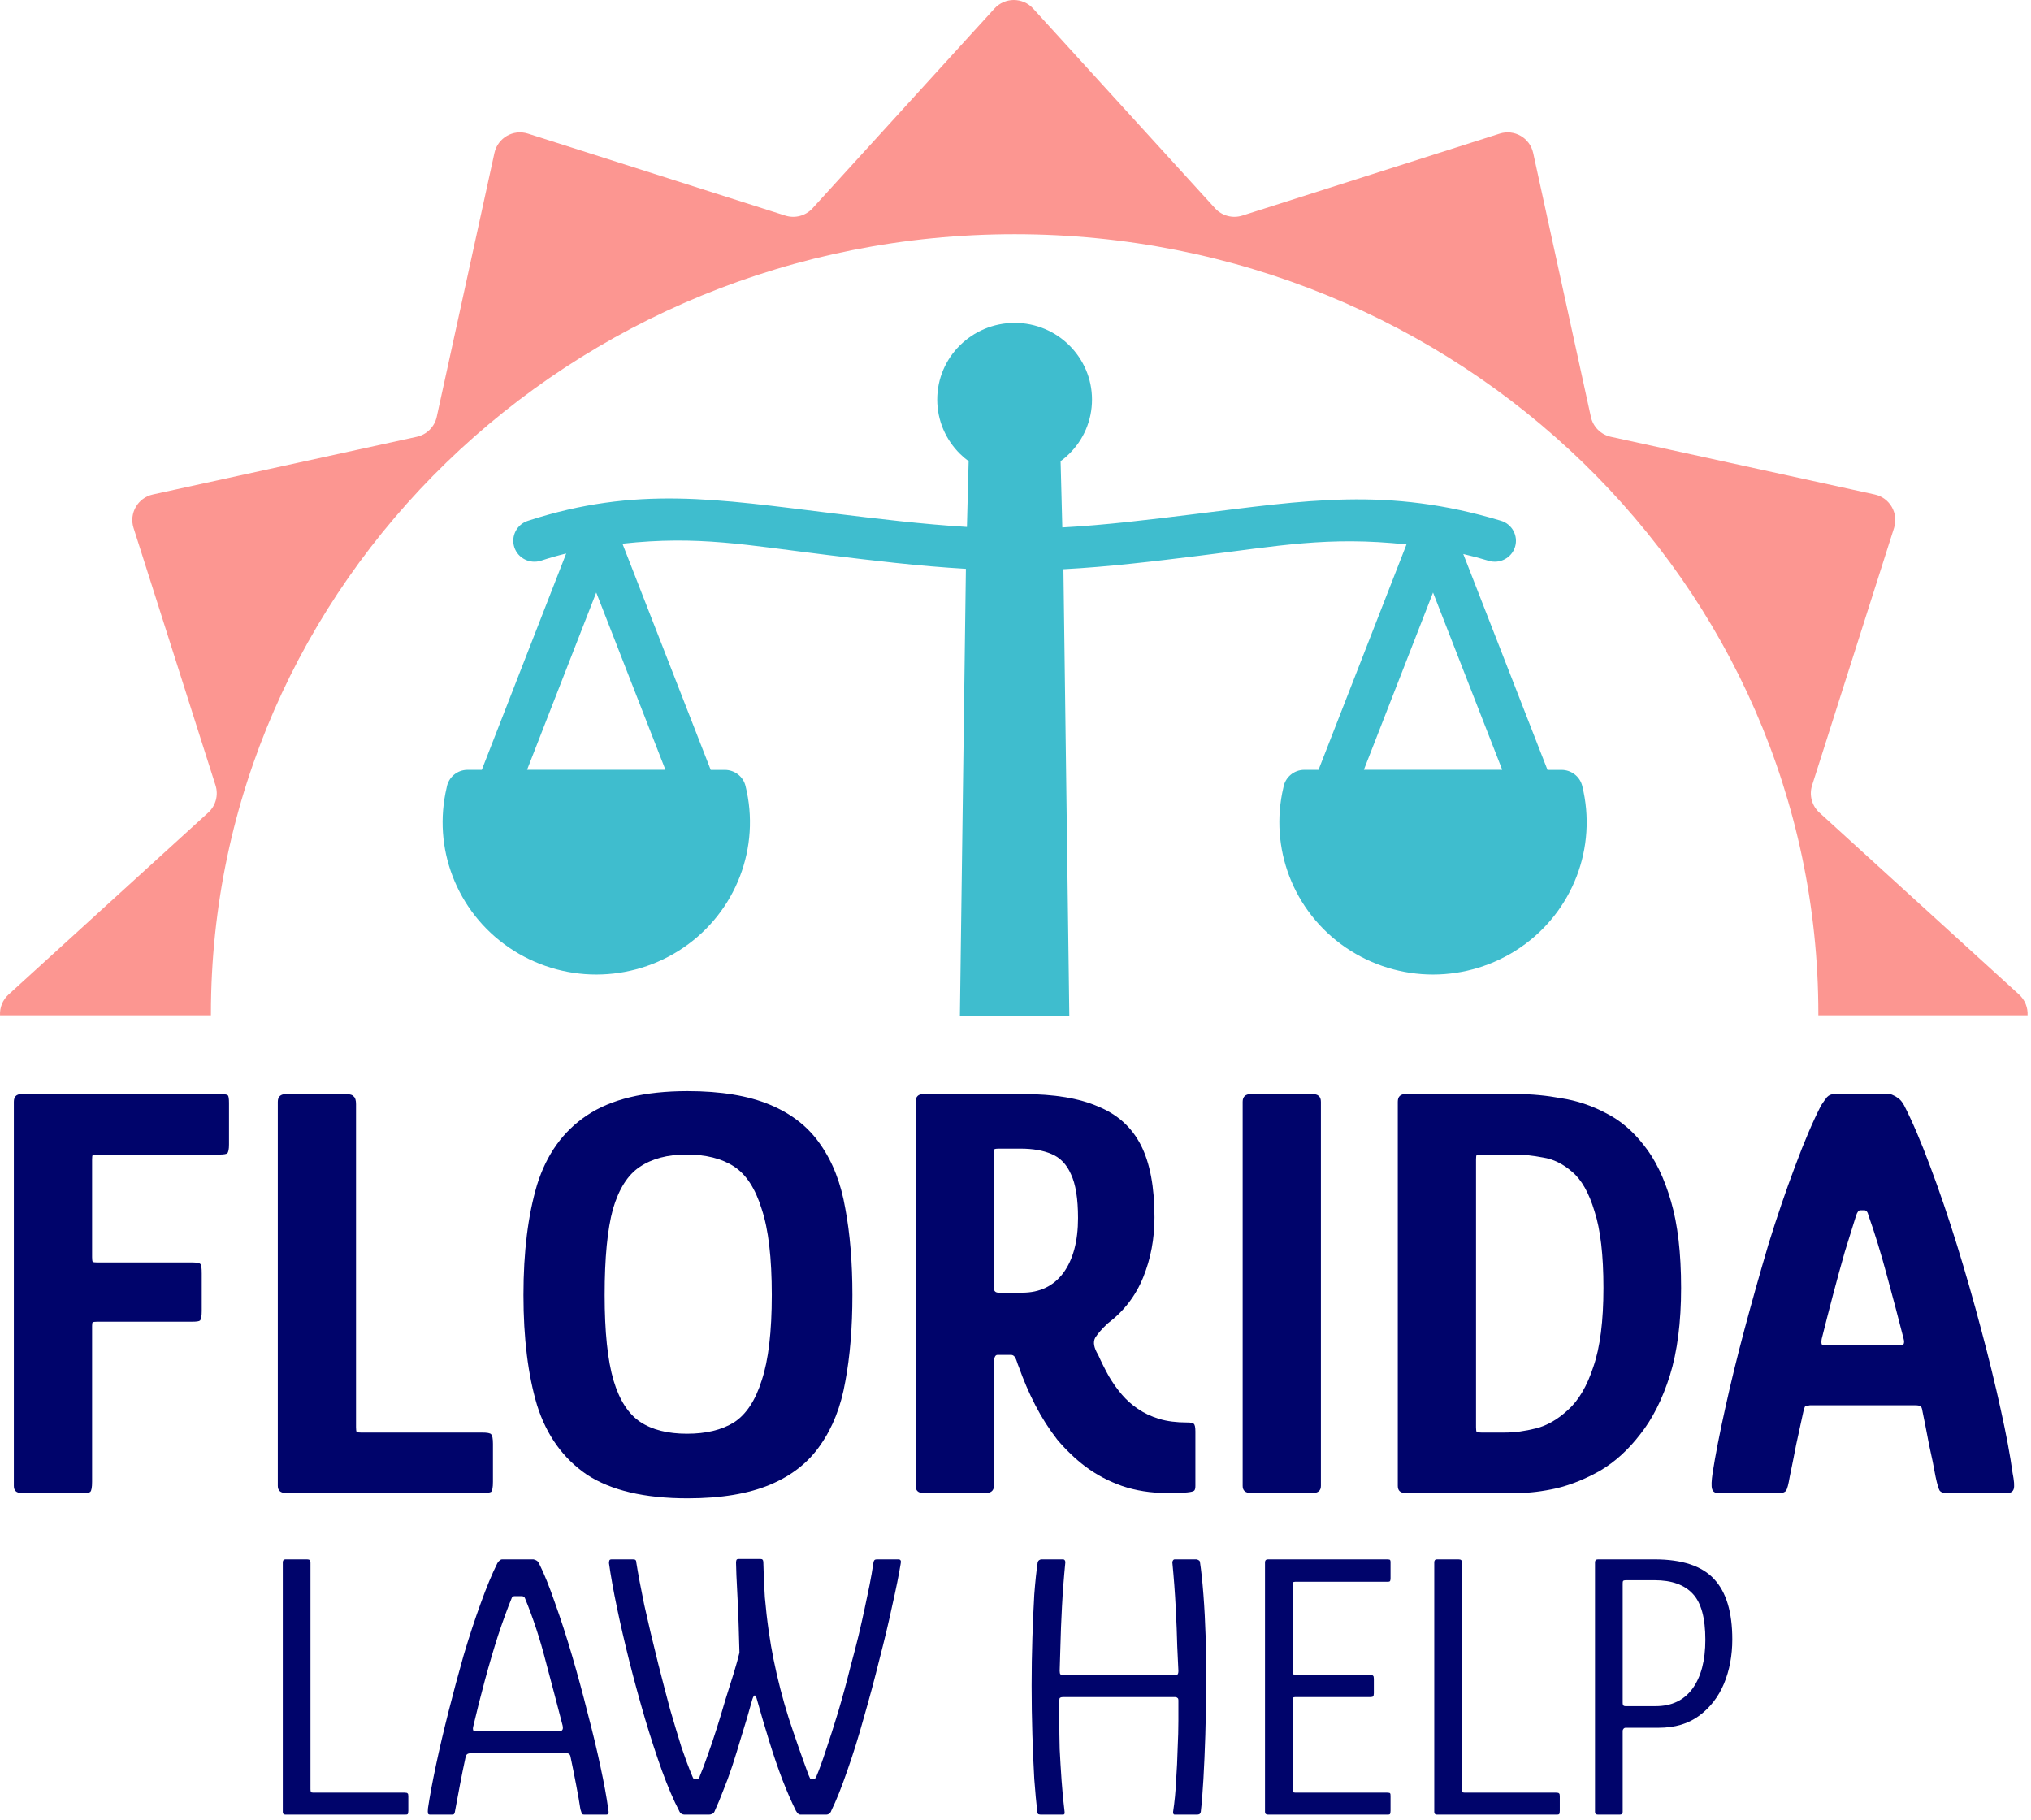
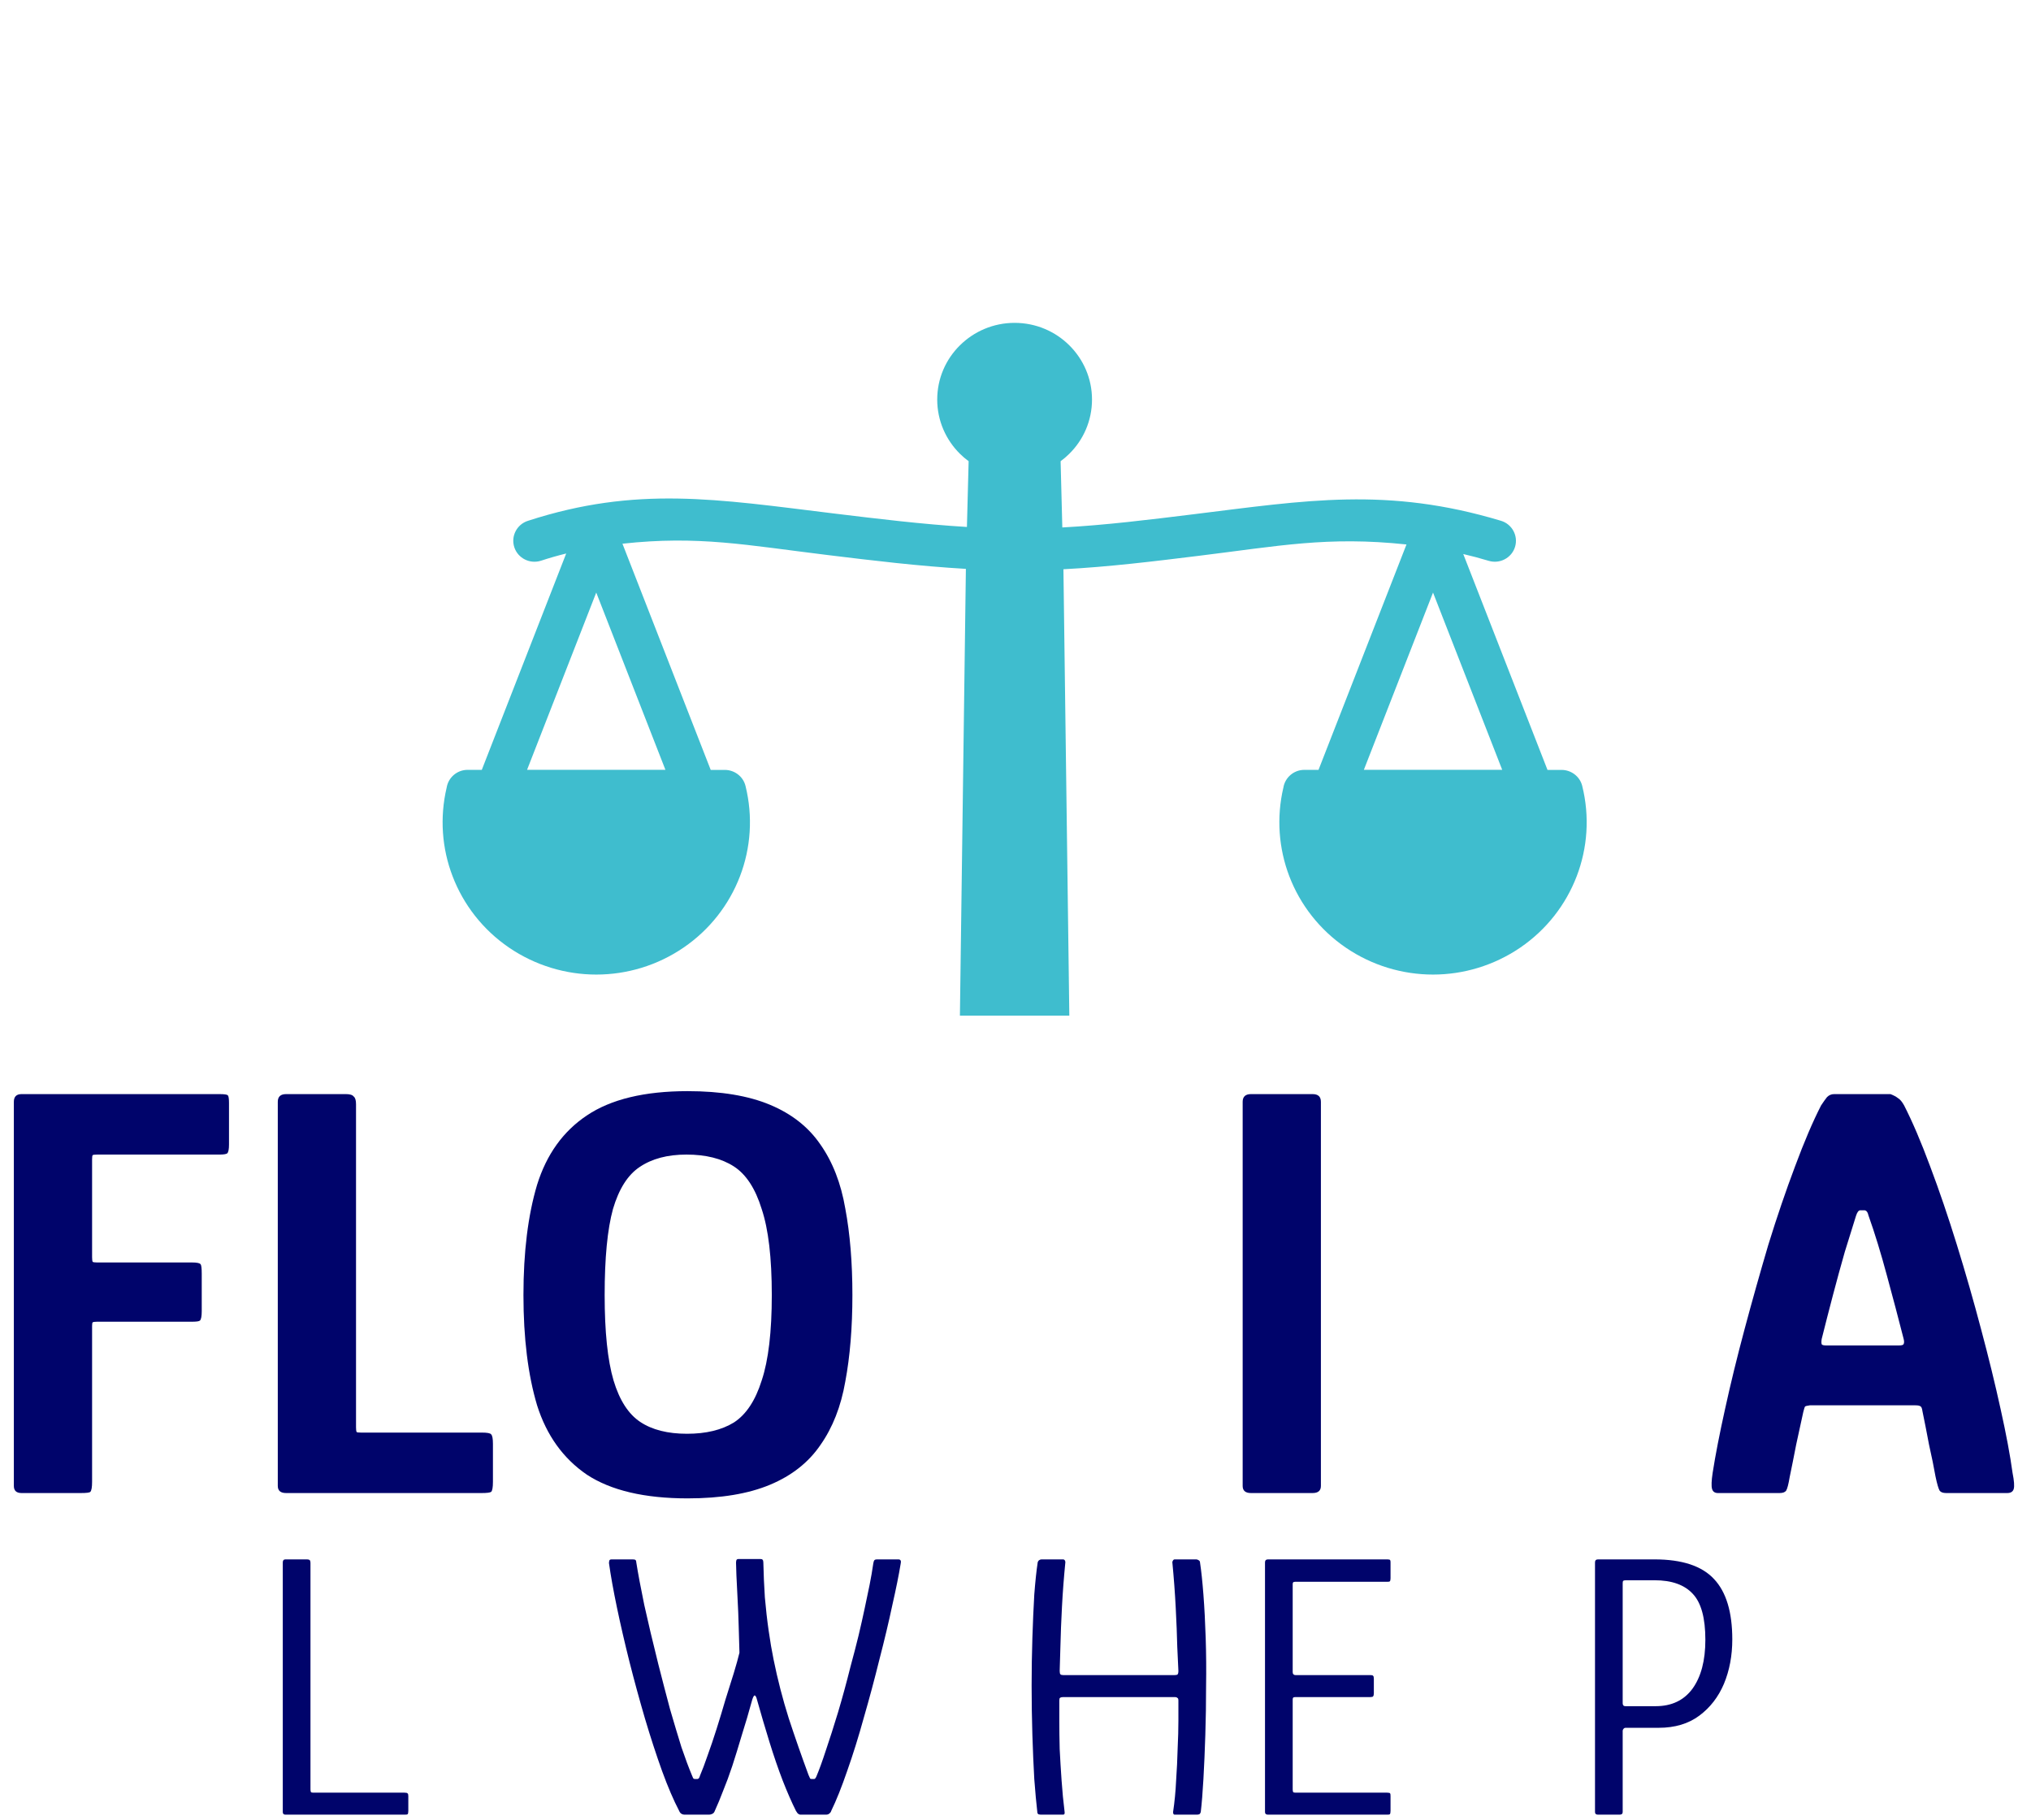
<svg xmlns="http://www.w3.org/2000/svg" width="240" height="215" viewBox="0 0 240 215" fill="none">
  <path d="M155.81 90.955L166.202 64.331C156.874 63.342 151.132 64.512 141.678 65.669C136.368 66.322 131.072 66.975 125.664 67.259L126.36 120H113.431L114.137 67.214C108.56 66.891 103.146 66.232 97.797 65.579C88.188 64.409 82.536 63.258 73.554 64.241L83.984 90.968H85.667C86.789 90.974 87.814 91.731 88.094 92.855C88.994 96.481 88.72 100.198 87.442 103.533C86.163 106.875 83.88 109.842 80.775 111.962C77.663 114.089 74.056 115.149 70.462 115.149C66.868 115.149 63.26 114.082 60.149 111.962C57.044 109.842 54.76 106.875 53.482 103.533C52.223 100.256 51.942 96.611 52.784 93.043C52.98 91.866 54.01 90.961 55.256 90.961H56.933L66.907 65.398C65.909 65.643 64.911 65.928 63.926 66.251C62.614 66.671 61.199 65.96 60.775 64.661C60.351 63.361 61.068 61.959 62.38 61.539C75.224 57.37 84.744 58.986 98.402 60.653C103.673 61.293 109.009 61.946 114.26 62.263L114.462 54.493C114.097 54.228 113.751 53.931 113.431 53.614C111.781 51.979 110.75 49.71 110.75 47.209C110.75 44.707 111.774 42.438 113.431 40.803C115.082 39.168 117.371 38.147 119.896 38.147C122.42 38.147 124.71 39.161 126.36 40.803C128.011 42.438 129.041 44.707 129.041 47.209C129.041 49.71 128.017 51.979 126.36 53.614C126.041 53.931 125.695 54.228 125.33 54.493L125.532 62.321C130.6 62.05 135.832 61.403 141.07 60.757C154.325 59.128 163.91 57.486 177.366 61.532C178.684 61.927 179.428 63.31 179.03 64.616C178.632 65.921 177.236 66.658 175.918 66.264C174.92 65.96 173.916 65.695 172.911 65.462L182.865 90.968H184.542C185.664 90.975 186.688 91.731 186.968 92.856C187.869 96.482 187.595 100.198 186.316 103.534C185.037 106.875 182.754 109.842 179.649 111.962C176.538 114.082 172.931 115.149 169.336 115.149C165.742 115.149 162.128 114.082 159.023 111.962C155.918 109.842 153.635 106.875 152.356 103.534C151.104 100.256 150.817 96.611 151.658 93.043C151.854 91.867 152.885 90.962 154.131 90.962H155.814L155.81 90.955ZM169.339 70.013L161.166 90.955H177.513L169.339 70.013ZM70.457 70.013L62.283 90.955H78.631L70.457 70.013Z" fill="#3FBDCE" />
-   <path d="M122.082 1.008C120.857 -0.336 118.741 -0.336 117.516 1.008L96.017 24.605C95.205 25.497 93.947 25.834 92.798 25.468L62.381 15.782C60.648 15.23 58.815 16.288 58.427 18.065L51.607 49.249C51.349 50.428 50.428 51.349 49.249 51.607L18.065 58.427C16.288 58.815 15.23 60.648 15.782 62.381L25.468 92.798C25.834 93.947 25.497 95.205 24.605 96.017L1.008 117.516C0.29 118.171 -0.044 119.08 0.005 119.971H24.924L24.924 119.799C24.924 68.917 67.445 27.669 119.898 27.669C172.35 27.669 214.872 68.917 214.872 119.799L214.871 119.971H239.594C239.643 119.08 239.308 118.171 238.59 117.516L214.993 96.017C214.102 95.205 213.765 93.947 214.131 92.798L223.817 62.381C224.368 60.648 223.311 58.815 221.534 58.427L190.349 51.607C189.17 51.349 188.25 50.428 187.992 49.249L181.172 18.065C180.783 16.288 178.951 15.23 177.218 15.782L146.801 25.468C145.651 25.834 144.394 25.497 143.581 24.605L122.082 1.008Z" fill="#FC9691" />
  <path d="M204.702 193.704C204.702 195.616 204.373 197.364 203.716 198.948C203.059 200.501 202.088 201.756 200.803 202.712C199.518 203.668 197.92 204.146 196.008 204.146H192.109C191.989 204.146 191.899 204.191 191.84 204.281C191.78 204.341 191.75 204.415 191.75 204.505V214.096C191.75 214.305 191.631 214.409 191.392 214.409H188.837C188.598 214.409 188.479 214.305 188.479 214.096V184.607C188.479 184.368 188.598 184.248 188.837 184.248H195.515C198.771 184.248 201.117 185.025 202.551 186.578C203.985 188.102 204.702 190.478 204.702 193.704ZM191.75 201.233C191.75 201.472 191.855 201.592 192.064 201.592H195.649C197.531 201.592 198.98 200.905 199.996 199.53C201.012 198.126 201.52 196.199 201.52 193.749C201.52 191.18 201.027 189.372 200.041 188.326C199.055 187.251 197.546 186.713 195.515 186.713H192.109C191.959 186.713 191.855 186.743 191.795 186.803C191.765 186.832 191.75 186.937 191.75 187.116V201.233Z" fill="#00046B" />
-   <path d="M169.798 214.409C169.588 214.409 169.484 214.305 169.484 214.096V184.607C169.484 184.368 169.588 184.248 169.798 184.248H172.352C172.502 184.248 172.606 184.278 172.666 184.338C172.726 184.397 172.755 184.502 172.755 184.651V211.407C172.755 211.526 172.77 211.631 172.8 211.72C172.83 211.78 172.92 211.81 173.069 211.81H183.87C184.079 211.81 184.199 211.84 184.228 211.9C184.288 211.93 184.318 212.034 184.318 212.213V213.961C184.318 214.17 184.288 214.305 184.228 214.365C184.199 214.394 184.079 214.409 183.87 214.409H169.798Z" fill="#00046B" />
  <path d="M149.841 214.409C149.602 214.409 149.483 214.305 149.483 214.096V184.607C149.483 184.368 149.602 184.248 149.841 184.248H163.959C164.138 184.248 164.242 184.278 164.272 184.338C164.302 184.368 164.317 184.457 164.317 184.607V186.489C164.317 186.668 164.287 186.788 164.227 186.847C164.198 186.877 164.108 186.892 163.959 186.892H153.068C152.919 186.892 152.829 186.922 152.799 186.982C152.769 187.012 152.755 187.086 152.755 187.206V197.558C152.755 197.678 152.784 197.768 152.844 197.827C152.904 197.887 152.979 197.917 153.068 197.917H161.942C162.121 197.917 162.226 197.947 162.256 198.007C162.315 198.037 162.345 198.156 162.345 198.365V200.068C162.345 200.247 162.315 200.367 162.256 200.427C162.226 200.486 162.121 200.516 161.942 200.516H153.068C152.919 200.516 152.829 200.546 152.799 200.606C152.769 200.636 152.755 200.711 152.755 200.83V211.407C152.755 211.526 152.769 211.631 152.799 211.72C152.829 211.78 152.919 211.81 153.068 211.81H163.914C164.123 211.81 164.242 211.84 164.272 211.9C164.302 211.93 164.317 212.034 164.317 212.213V213.961C164.317 214.17 164.287 214.305 164.227 214.365C164.198 214.394 164.093 214.409 163.914 214.409H149.841Z" fill="#00046B" />
  <path d="M123.026 214.409C122.936 214.409 122.831 214.394 122.712 214.365C122.622 214.305 122.578 214.215 122.578 214.096C122.458 213.08 122.338 211.78 122.219 210.197C122.129 208.613 122.055 206.88 121.995 204.998C121.935 203.086 121.905 201.144 121.905 199.172C121.905 197.26 121.935 195.377 121.995 193.525C122.055 191.673 122.129 189.97 122.219 188.416C122.338 186.862 122.473 185.593 122.622 184.607C122.652 184.487 122.712 184.397 122.802 184.338C122.891 184.278 122.981 184.248 123.07 184.248C123.489 184.248 123.907 184.248 124.325 184.248C124.774 184.248 125.207 184.248 125.625 184.248C125.774 184.248 125.864 184.353 125.894 184.562C125.715 186.384 125.58 188.147 125.491 189.85C125.401 191.553 125.341 193.077 125.311 194.421C125.281 195.736 125.252 196.737 125.222 197.424C125.222 197.633 125.252 197.768 125.311 197.827C125.371 197.887 125.476 197.917 125.625 197.917C127.806 197.917 130.002 197.917 132.213 197.917C134.424 197.917 136.62 197.917 138.801 197.917C138.921 197.917 139.025 197.902 139.115 197.872C139.204 197.812 139.249 197.663 139.249 197.424C139.219 196.826 139.174 195.87 139.115 194.556C139.085 193.241 139.025 191.717 138.935 189.985C138.846 188.222 138.711 186.414 138.532 184.562C138.592 184.353 138.681 184.248 138.801 184.248C139.219 184.248 139.638 184.248 140.056 184.248C140.504 184.248 140.937 184.248 141.356 184.248C141.445 184.248 141.535 184.278 141.624 184.338C141.744 184.397 141.804 184.487 141.804 184.607C141.953 185.593 142.088 186.862 142.207 188.416C142.327 189.97 142.416 191.688 142.476 193.57C142.536 195.422 142.551 197.305 142.521 199.217C142.521 201.189 142.491 203.116 142.431 204.998C142.371 206.88 142.297 208.613 142.207 210.197C142.117 211.78 142.013 213.08 141.893 214.096C141.863 214.215 141.804 214.305 141.714 214.365C141.624 214.394 141.52 214.409 141.4 214.409C140.982 214.409 140.549 214.409 140.101 214.409C139.682 214.409 139.249 214.409 138.801 214.409C138.681 214.409 138.622 214.305 138.622 214.096C138.801 212.901 138.92 211.661 138.98 210.376C139.07 209.061 139.13 207.806 139.16 206.611C139.219 205.386 139.249 204.281 139.249 203.295C139.249 202.279 139.249 201.487 139.249 200.92C139.249 200.74 139.204 200.636 139.115 200.606C139.055 200.546 138.965 200.516 138.846 200.516C136.635 200.516 134.424 200.516 132.213 200.516C130.002 200.516 127.806 200.516 125.625 200.516C125.476 200.516 125.356 200.546 125.266 200.606C125.207 200.636 125.177 200.74 125.177 200.92C125.177 201.547 125.177 202.369 125.177 203.385C125.177 204.371 125.192 205.461 125.222 206.656C125.281 207.851 125.356 209.091 125.446 210.376C125.535 211.661 125.655 212.901 125.804 214.096C125.834 214.305 125.774 214.409 125.625 214.409C125.177 214.409 124.744 214.409 124.325 214.409C123.907 214.409 123.474 214.409 123.026 214.409Z" fill="#00046B" />
  <path d="M80.926 214.409C80.597 214.409 80.373 214.26 80.254 213.961C79.597 212.706 78.924 211.138 78.237 209.255C77.55 207.343 76.878 205.282 76.22 203.071C75.563 200.83 74.951 198.589 74.383 196.348C73.815 194.078 73.322 191.941 72.904 189.94C72.486 187.938 72.172 186.19 71.963 184.696C71.963 184.577 71.978 184.472 72.008 184.382C72.038 184.293 72.127 184.248 72.277 184.248C72.336 184.248 72.486 184.248 72.725 184.248C72.964 184.248 73.218 184.248 73.487 184.248C73.785 184.248 74.054 184.248 74.293 184.248C74.532 184.248 74.697 184.248 74.786 184.248C74.966 184.248 75.07 184.278 75.1 184.338C75.16 184.367 75.19 184.457 75.19 184.606C75.399 185.921 75.713 187.594 76.131 189.626C76.579 191.658 77.132 193.988 77.789 196.617C78.267 198.499 78.73 200.277 79.178 201.95C79.656 203.594 80.105 205.087 80.523 206.432C80.971 207.747 81.389 208.867 81.778 209.793C81.837 209.913 81.882 210.017 81.912 210.107C81.972 210.167 82.032 210.197 82.091 210.197C82.151 210.197 82.196 210.197 82.226 210.197C82.286 210.197 82.345 210.197 82.405 210.197C82.465 210.197 82.525 210.167 82.584 210.107C82.644 210.017 82.689 209.913 82.719 209.793C82.988 209.166 83.287 208.374 83.615 207.418C83.974 206.432 84.332 205.371 84.691 204.236C85.049 203.101 85.393 201.965 85.722 200.83C86.08 199.695 86.409 198.649 86.707 197.693C87.006 196.707 87.23 195.9 87.38 195.273C87.35 194.317 87.32 193.271 87.29 192.136C87.26 191 87.215 189.91 87.156 188.864C87.096 187.788 87.051 186.877 87.021 186.13C86.991 185.353 86.976 184.86 86.976 184.651C86.976 184.532 86.991 184.427 87.021 184.338C87.051 184.248 87.141 184.203 87.29 184.203C87.38 184.203 87.544 184.203 87.783 184.203C88.022 184.203 88.276 184.203 88.545 184.203C88.844 184.203 89.113 184.203 89.352 184.203C89.591 184.203 89.755 184.203 89.845 184.203C89.994 184.203 90.084 184.233 90.114 184.293C90.173 184.353 90.203 184.457 90.203 184.606C90.233 185.981 90.293 187.355 90.382 188.73C90.502 190.104 90.651 191.419 90.831 192.673C91.01 193.928 91.204 195.064 91.413 196.079C91.891 198.44 92.489 200.755 93.206 203.026C93.953 205.297 94.73 207.522 95.536 209.704C95.626 209.883 95.686 210.017 95.716 210.107C95.745 210.167 95.805 210.197 95.895 210.197C95.954 210.197 95.999 210.197 96.029 210.197C96.089 210.197 96.149 210.197 96.209 210.197C96.298 210.197 96.388 210.092 96.477 209.883C96.806 209.106 97.18 208.075 97.598 206.79C98.046 205.476 98.524 203.982 99.032 202.309C99.54 200.606 100.033 198.798 100.511 196.886C100.869 195.572 101.183 194.361 101.452 193.256C101.721 192.121 101.96 191.06 102.169 190.074C102.378 189.088 102.572 188.162 102.752 187.295C102.931 186.399 103.08 185.533 103.2 184.696C103.23 184.517 103.274 184.397 103.334 184.338C103.394 184.278 103.484 184.248 103.603 184.248C103.693 184.248 103.857 184.248 104.096 184.248C104.335 184.248 104.589 184.248 104.858 184.248C105.127 184.248 105.381 184.248 105.62 184.248C105.889 184.248 106.068 184.248 106.158 184.248C106.427 184.248 106.516 184.427 106.427 184.786C106.217 186.07 105.889 187.699 105.441 189.671C105.022 191.643 104.514 193.779 103.917 196.079C103.349 198.38 102.737 200.666 102.079 202.936C101.452 205.207 100.795 207.313 100.107 209.255C99.45 211.168 98.823 212.736 98.225 213.961C98.195 214.081 98.121 214.185 98.001 214.275C97.912 214.364 97.777 214.409 97.598 214.409C97.359 214.409 97.045 214.409 96.657 214.409C96.298 214.409 95.925 214.409 95.536 214.409C95.178 214.409 94.864 214.409 94.595 214.409C94.476 214.409 94.356 214.349 94.237 214.23C94.147 214.11 94.087 214.021 94.057 213.961C93.549 212.945 93.026 211.75 92.489 210.376C91.951 208.972 91.428 207.448 90.92 205.805C90.412 204.161 89.919 202.488 89.441 200.785C89.382 200.546 89.307 200.397 89.217 200.337C89.127 200.277 89.023 200.427 88.903 200.785C88.485 202.309 88.067 203.728 87.649 205.043C87.26 206.357 86.887 207.567 86.528 208.673C86.17 209.748 85.811 210.719 85.453 211.586C85.124 212.452 84.795 213.244 84.467 213.961C84.407 214.14 84.302 214.26 84.153 214.32C84.033 214.379 83.914 214.409 83.794 214.409C83.555 214.409 83.242 214.409 82.853 214.409C82.495 214.409 82.136 214.409 81.778 214.409C81.449 214.409 81.165 214.409 80.926 214.409Z" fill="#00046B" />
-   <path d="M50.842 214.409C50.692 214.409 50.603 214.365 50.573 214.275C50.543 214.155 50.543 213.946 50.573 213.647C50.782 212.243 51.096 210.555 51.514 208.583C51.932 206.611 52.425 204.505 52.993 202.264C53.56 200.023 54.158 197.797 54.785 195.587C55.443 193.376 56.115 191.329 56.802 189.447C57.489 187.535 58.147 185.951 58.774 184.696C58.864 184.547 58.953 184.442 59.043 184.382C59.133 184.293 59.237 184.248 59.357 184.248H63.032C63.181 184.278 63.3 184.323 63.39 184.382C63.51 184.442 63.614 184.562 63.704 184.741C64.301 185.936 64.929 187.49 65.586 189.402C66.273 191.314 66.946 193.391 67.603 195.631C68.26 197.872 68.873 200.128 69.44 202.399C70.038 204.669 70.546 206.791 70.964 208.763C71.382 210.705 71.681 212.333 71.86 213.647C71.92 213.946 71.935 214.155 71.905 214.275C71.875 214.365 71.771 214.409 71.591 214.409H69.037C68.918 214.409 68.828 214.379 68.768 214.32C68.738 214.23 68.678 214.051 68.589 213.782C68.469 212.975 68.305 212.034 68.096 210.959C67.887 209.853 67.663 208.733 67.424 207.597C67.394 207.418 67.334 207.299 67.244 207.239C67.185 207.179 67.05 207.149 66.841 207.149H55.547C55.368 207.179 55.248 207.224 55.189 207.284C55.129 207.313 55.069 207.433 55.01 207.642C54.77 208.748 54.546 209.853 54.337 210.959C54.128 212.034 53.949 212.99 53.8 213.827C53.77 214.066 53.725 214.23 53.665 214.32C53.635 214.379 53.545 214.409 53.396 214.409H50.842ZM56.219 204.55H66.124C66.273 204.55 66.378 204.505 66.438 204.415C66.527 204.326 66.542 204.146 66.483 203.878C65.825 201.338 65.153 198.783 64.466 196.214C63.808 193.645 63.002 191.195 62.046 188.864C61.986 188.685 61.852 188.595 61.642 188.595H60.791C60.611 188.595 60.492 188.7 60.432 188.909C59.954 190.074 59.431 191.508 58.864 193.211C58.326 194.884 57.803 196.662 57.295 198.544C56.787 200.427 56.324 202.264 55.906 204.057C55.876 204.176 55.876 204.296 55.906 204.415C55.936 204.505 56.04 204.55 56.219 204.55Z" fill="#00046B" />
  <path d="M33.73 214.409C33.521 214.409 33.416 214.305 33.416 214.096V184.607C33.416 184.368 33.521 184.248 33.73 184.248H36.284C36.434 184.248 36.538 184.278 36.598 184.338C36.658 184.397 36.688 184.502 36.688 184.651V211.407C36.688 211.526 36.703 211.631 36.732 211.72C36.762 211.78 36.852 211.81 37.001 211.81H47.802C48.011 211.81 48.131 211.84 48.161 211.9C48.22 211.93 48.25 212.034 48.25 212.213V213.961C48.25 214.17 48.22 214.305 48.161 214.365C48.131 214.394 48.011 214.409 47.802 214.409H33.73Z" fill="#00046B" />
  <path d="M203.011 176.409C202.637 176.409 202.404 176.246 202.31 175.919C202.217 175.592 202.24 174.962 202.38 174.028C202.707 171.927 203.198 169.406 203.851 166.464C204.505 163.476 205.275 160.324 206.163 157.009C207.05 153.694 207.984 150.378 208.964 147.063C209.991 143.748 211.042 140.666 212.116 137.818C213.19 134.923 214.217 132.519 215.198 130.604C215.478 130.184 215.711 129.857 215.898 129.624C216.131 129.39 216.412 129.273 216.738 129.273H223.392C223.766 129.414 224.069 129.577 224.303 129.764C224.536 129.904 224.769 130.184 225.003 130.604C225.983 132.519 227.011 134.923 228.085 137.818C229.159 140.666 230.209 143.748 231.236 147.063C232.264 150.378 233.221 153.717 234.108 157.079C234.995 160.394 235.765 163.546 236.419 166.534C237.073 169.476 237.54 171.974 237.82 174.028C238.007 174.962 238.053 175.592 237.96 175.919C237.867 176.246 237.61 176.409 237.19 176.409H229.976C229.602 176.409 229.345 176.316 229.205 176.129C229.065 175.896 228.902 175.335 228.715 174.448C228.528 173.374 228.271 172.114 227.945 170.666C227.664 169.172 227.408 167.865 227.174 166.744C227.127 166.417 227.057 166.23 226.964 166.184C226.871 166.09 226.66 166.044 226.334 166.044H213.867C213.54 166.09 213.353 166.137 213.306 166.184C213.26 166.23 213.19 166.441 213.096 166.814C212.863 167.888 212.583 169.172 212.256 170.666C211.976 172.114 211.719 173.398 211.485 174.518C211.345 175.359 211.205 175.896 211.065 176.129C210.925 176.316 210.668 176.409 210.295 176.409H203.011ZM215.828 158.97H224.373C224.699 158.97 224.886 158.923 224.933 158.83C225.026 158.69 225.026 158.456 224.933 158.129C224.326 155.748 223.672 153.273 222.972 150.705C222.271 148.09 221.548 145.732 220.801 143.631C220.707 143.211 220.544 143.001 220.31 143.001H219.82C219.633 143.001 219.47 143.211 219.33 143.631C218.956 144.845 218.513 146.269 217.999 147.904C217.532 149.538 217.065 151.242 216.598 153.016C216.131 154.791 215.688 156.518 215.268 158.199C215.221 158.48 215.221 158.69 215.268 158.83C215.314 158.923 215.501 158.97 215.828 158.97Z" fill="#00046B" />
-   <path d="M198.653 152.176C198.653 156.238 198.209 159.694 197.322 162.542C196.435 165.343 195.268 167.655 193.82 169.476C192.419 171.297 190.855 172.721 189.127 173.748C187.4 174.728 185.672 175.429 183.945 175.849C182.264 176.223 180.723 176.409 179.322 176.409H166.085C165.478 176.409 165.174 176.129 165.174 175.569V130.184C165.174 129.577 165.478 129.273 166.085 129.273H179.322C181.003 129.273 182.731 129.437 184.505 129.764C186.326 130.044 188.077 130.628 189.758 131.515C191.439 132.355 192.933 133.616 194.24 135.297C195.594 136.978 196.668 139.196 197.462 141.95C198.256 144.659 198.653 148.067 198.653 152.176ZM189.478 152.176C189.478 148.301 189.127 145.289 188.427 143.141C187.773 140.947 186.886 139.382 185.766 138.448C184.692 137.515 183.548 136.954 182.334 136.768C181.12 136.534 179.999 136.417 178.972 136.417H175.19C174.816 136.417 174.583 136.441 174.489 136.487C174.443 136.534 174.419 136.698 174.419 136.978V168.635C174.419 168.915 174.443 169.102 174.489 169.195C174.583 169.242 174.77 169.265 175.05 169.265H177.851C178.972 169.265 180.186 169.102 181.493 168.775C182.801 168.448 184.061 167.725 185.275 166.604C186.536 165.483 187.54 163.779 188.287 161.491C189.081 159.203 189.478 156.098 189.478 152.176Z" fill="#00046B" />
  <path d="M156.089 175.569C156.089 176.129 155.762 176.409 155.109 176.409H147.825C147.171 176.409 146.844 176.129 146.844 175.569V130.184C146.844 129.577 147.171 129.273 147.825 129.273H155.109C155.762 129.273 156.089 129.577 156.089 130.184V175.569Z" fill="#00046B" />
-   <path d="M109.11 176.409C108.503 176.409 108.2 176.129 108.2 175.569V130.184C108.2 129.577 108.503 129.273 109.11 129.273H120.947C124.589 129.273 127.53 129.764 129.772 130.744C132.06 131.678 133.74 133.196 134.814 135.297C135.888 137.398 136.425 140.246 136.425 143.841C136.425 146.363 135.982 148.721 135.094 150.915C134.207 153.11 132.807 154.931 130.892 156.378C130.239 156.985 129.748 157.546 129.421 158.059C129.141 158.573 129.258 159.25 129.772 160.09C130.145 160.931 130.565 161.771 131.032 162.612C131.499 163.406 132.013 164.129 132.573 164.783C133.133 165.437 133.764 165.997 134.464 166.464C135.211 166.978 136.052 167.374 136.986 167.655C137.919 167.935 139.017 168.075 140.277 168.075C140.698 168.075 140.954 168.121 141.048 168.215C141.188 168.308 141.258 168.612 141.258 169.125V175.569C141.258 175.849 141.211 176.036 141.118 176.129C141.024 176.223 140.744 176.293 140.277 176.339C139.81 176.386 139.017 176.409 137.896 176.409C135.982 176.409 134.207 176.129 132.573 175.569C130.986 175.009 129.538 174.238 128.231 173.258C127.063 172.37 125.966 171.32 124.939 170.106C123.958 168.845 123.095 167.491 122.347 166.044C121.6 164.596 120.947 163.079 120.386 161.491C120.34 161.398 120.246 161.141 120.106 160.721C119.966 160.301 119.756 160.09 119.476 160.09H117.865C117.585 160.09 117.445 160.441 117.445 161.141V175.569C117.445 176.129 117.118 176.409 116.464 176.409H109.11ZM117.445 152.176C117.445 152.363 117.491 152.503 117.585 152.596C117.678 152.69 117.818 152.736 118.005 152.736H120.807C122.861 152.736 124.472 151.966 125.639 150.425C126.807 148.838 127.39 146.666 127.39 143.911C127.39 141.624 127.11 139.896 126.55 138.729C126.036 137.561 125.266 136.768 124.239 136.347C123.258 135.927 122.044 135.717 120.597 135.717H118.005C117.772 135.717 117.608 135.74 117.515 135.787C117.468 135.834 117.445 136.02 117.445 136.347V152.176Z" fill="#00046B" />
  <path d="M61.855 153.016C61.855 147.927 62.392 143.584 63.466 139.989C64.587 136.394 66.548 133.662 69.35 131.794C72.198 129.88 76.167 128.923 81.256 128.923C85.178 128.923 88.423 129.46 90.992 130.534C93.56 131.608 95.544 133.172 96.945 135.226C98.392 137.281 99.373 139.802 99.886 142.79C100.447 145.779 100.727 149.187 100.727 153.016C100.727 156.845 100.447 160.253 99.886 163.242C99.373 166.183 98.392 168.681 96.945 170.736C95.544 172.79 93.56 174.355 90.992 175.428C88.423 176.502 85.178 177.039 81.256 177.039C76.167 177.039 72.198 176.105 69.35 174.238C66.548 172.323 64.587 169.592 63.466 166.043C62.392 162.448 61.855 158.106 61.855 153.016ZM71.451 153.016C71.451 157.358 71.801 160.72 72.501 163.102C73.202 165.436 74.252 167.071 75.653 168.004C77.054 168.938 78.898 169.405 81.186 169.405C83.427 169.405 85.272 168.962 86.719 168.074C88.167 167.141 89.264 165.483 90.011 163.102C90.805 160.72 91.202 157.358 91.202 153.016C91.202 148.627 90.805 145.242 90.011 142.861C89.264 140.433 88.167 138.752 86.719 137.818C85.272 136.884 83.404 136.417 81.116 136.417C78.875 136.417 77.031 136.907 75.583 137.888C74.182 138.822 73.132 140.479 72.431 142.861C71.778 145.242 71.451 148.627 71.451 153.016Z" fill="#00046B" />
  <path d="M33.807 176.409C33.153 176.409 32.826 176.129 32.826 175.569V130.184C32.826 129.577 33.153 129.273 33.807 129.273H40.881C41.347 129.273 41.651 129.367 41.791 129.554C41.978 129.694 42.071 129.997 42.071 130.464V168.635C42.071 168.915 42.095 169.102 42.141 169.195C42.188 169.242 42.351 169.265 42.632 169.265H56.919C57.573 169.265 57.947 169.335 58.04 169.476C58.18 169.616 58.25 169.989 58.25 170.596V175.079C58.25 175.732 58.18 176.129 58.04 176.269C57.9 176.363 57.526 176.409 56.919 176.409H33.807Z" fill="#00046B" />
  <path d="M2.548 176.409C1.941 176.409 1.637 176.129 1.637 175.569V130.184C1.637 129.577 1.941 129.273 2.548 129.273H25.941C26.501 129.273 26.828 129.32 26.921 129.414C27.015 129.507 27.061 129.81 27.061 130.324V135.227C27.061 135.787 26.991 136.137 26.851 136.277C26.711 136.371 26.407 136.417 25.941 136.417H11.513C11.186 136.417 10.999 136.441 10.952 136.487C10.906 136.534 10.882 136.698 10.882 136.978V148.534C10.882 148.814 10.906 149.001 10.952 149.094C11.046 149.141 11.209 149.164 11.443 149.164H22.649C23.256 149.164 23.606 149.234 23.699 149.374C23.793 149.468 23.839 149.841 23.839 150.495V154.908C23.839 155.515 23.769 155.888 23.629 156.028C23.536 156.122 23.209 156.168 22.649 156.168H11.443C11.209 156.168 11.046 156.192 10.952 156.238C10.906 156.285 10.882 156.425 10.882 156.659V175.079C10.882 175.732 10.812 176.129 10.672 176.269C10.579 176.363 10.205 176.409 9.552 176.409H2.548Z" fill="#00046B" />
</svg>